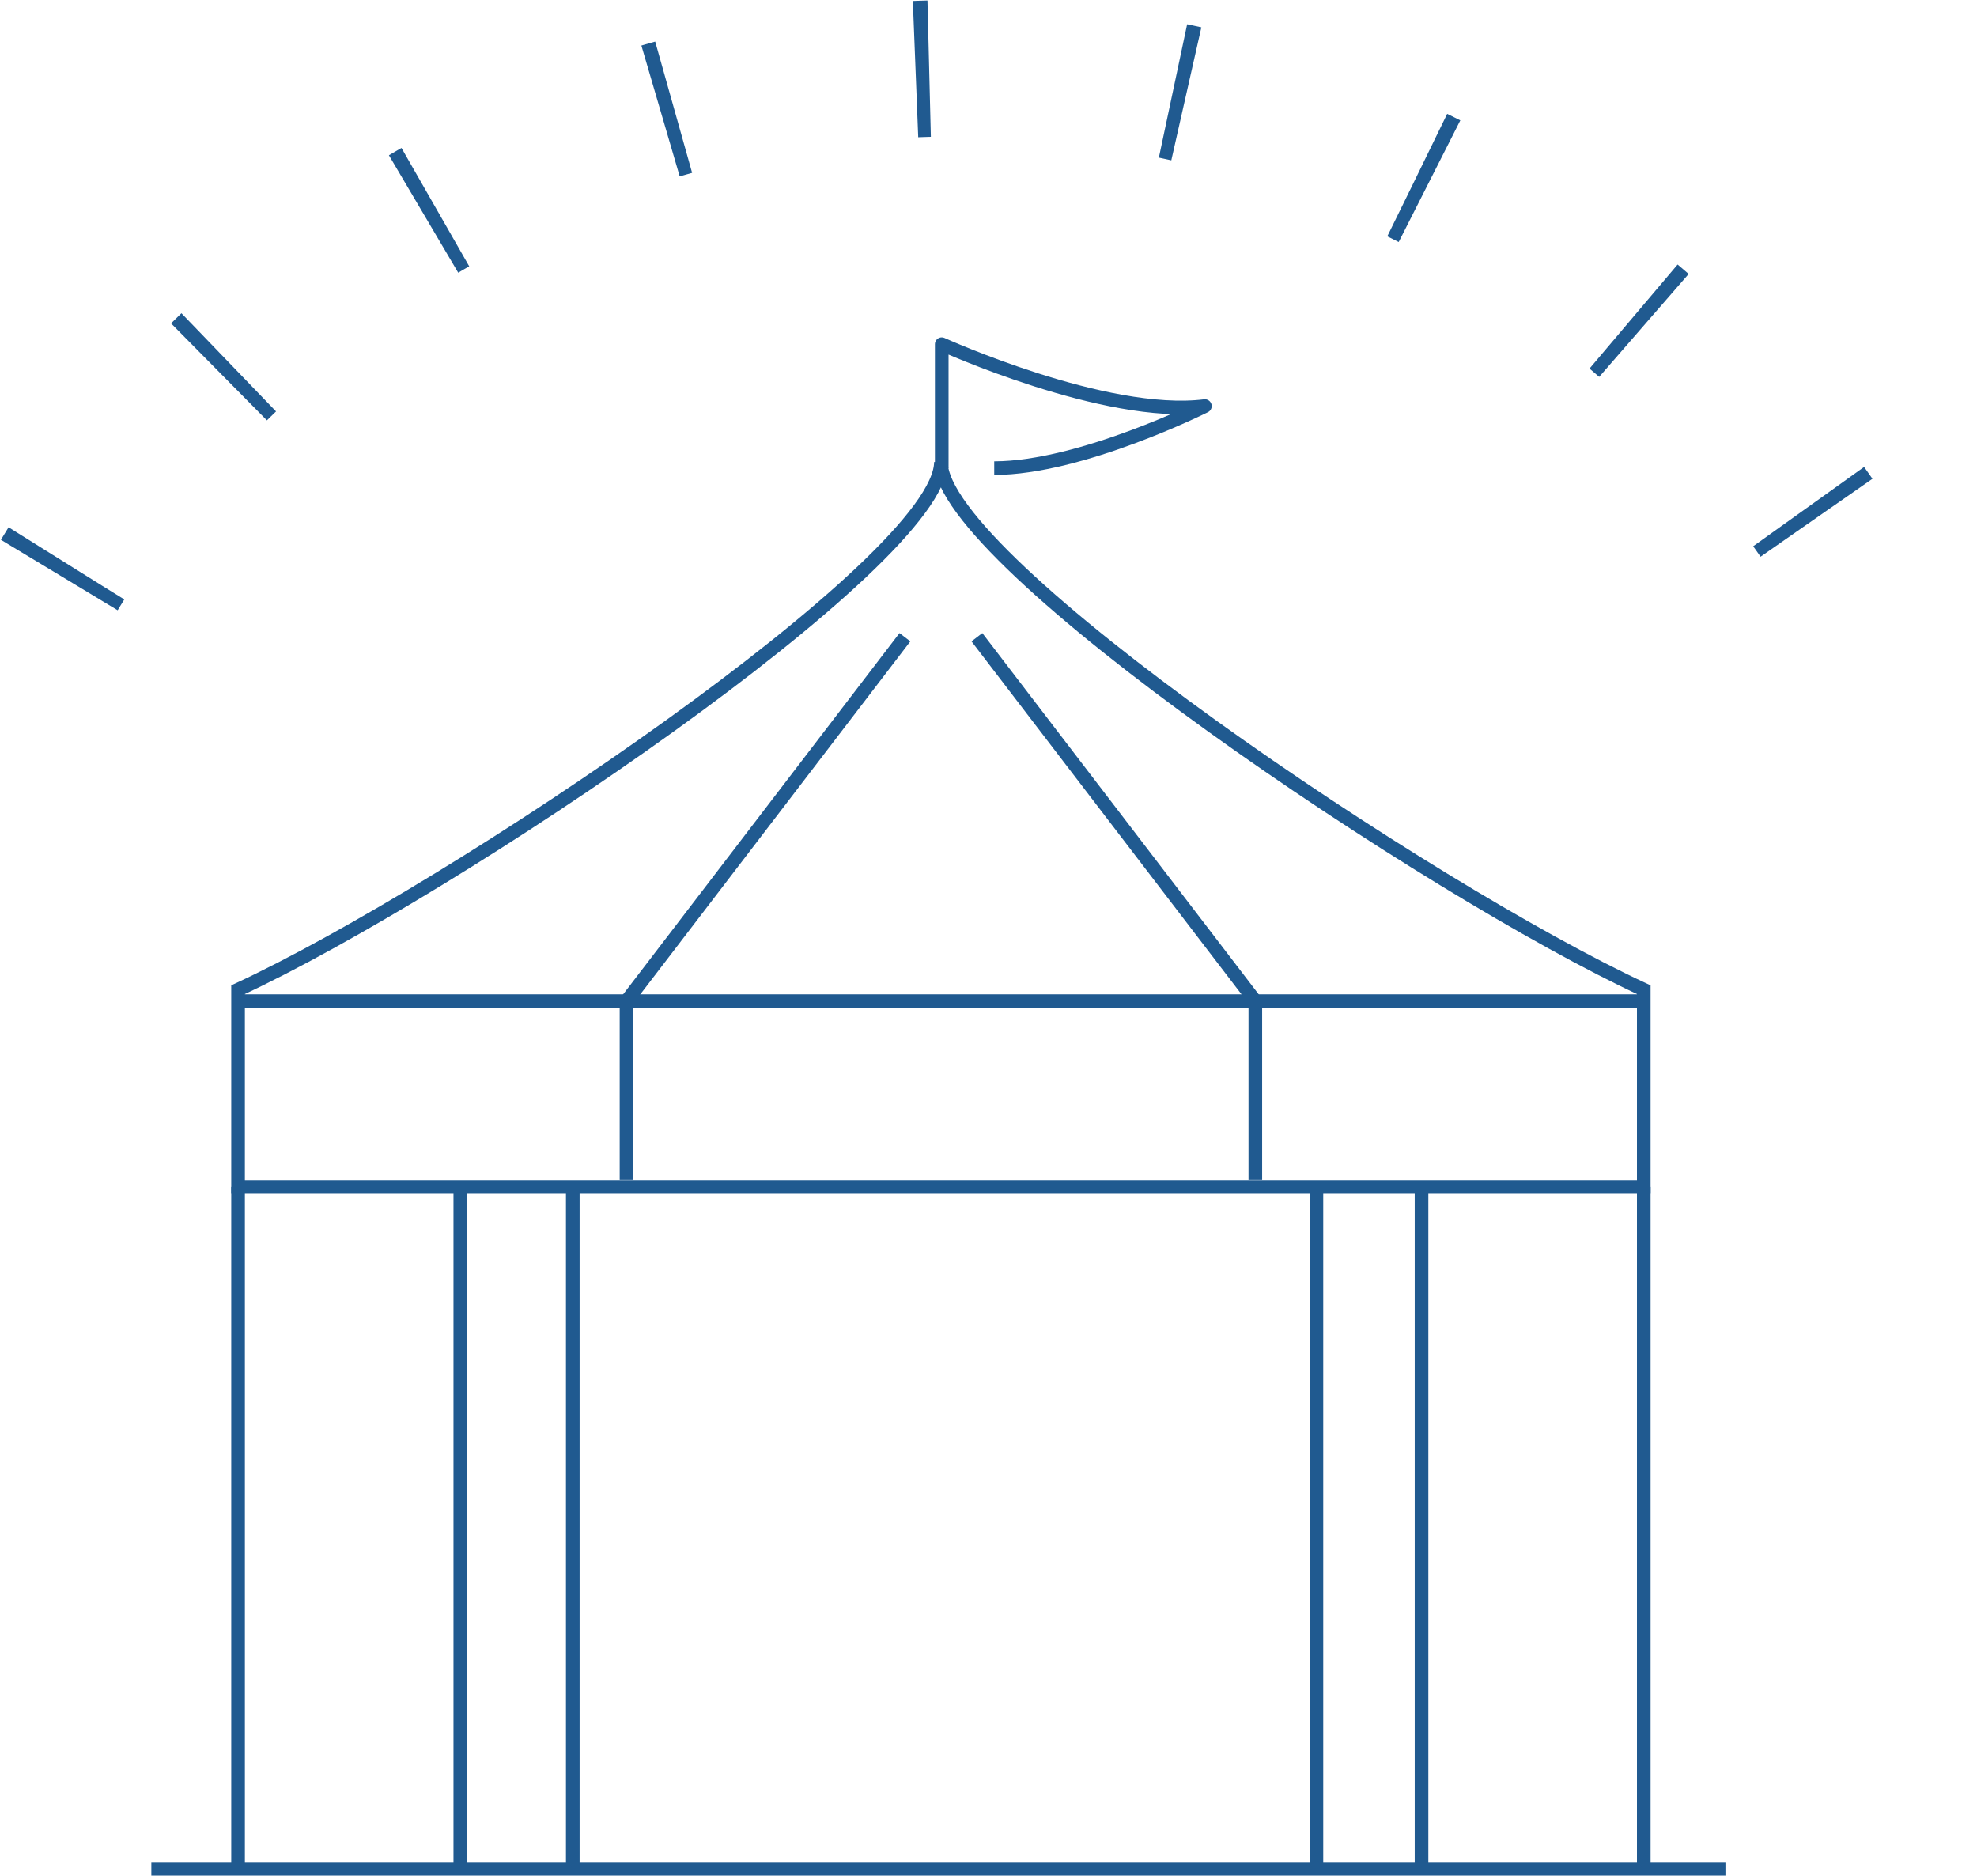
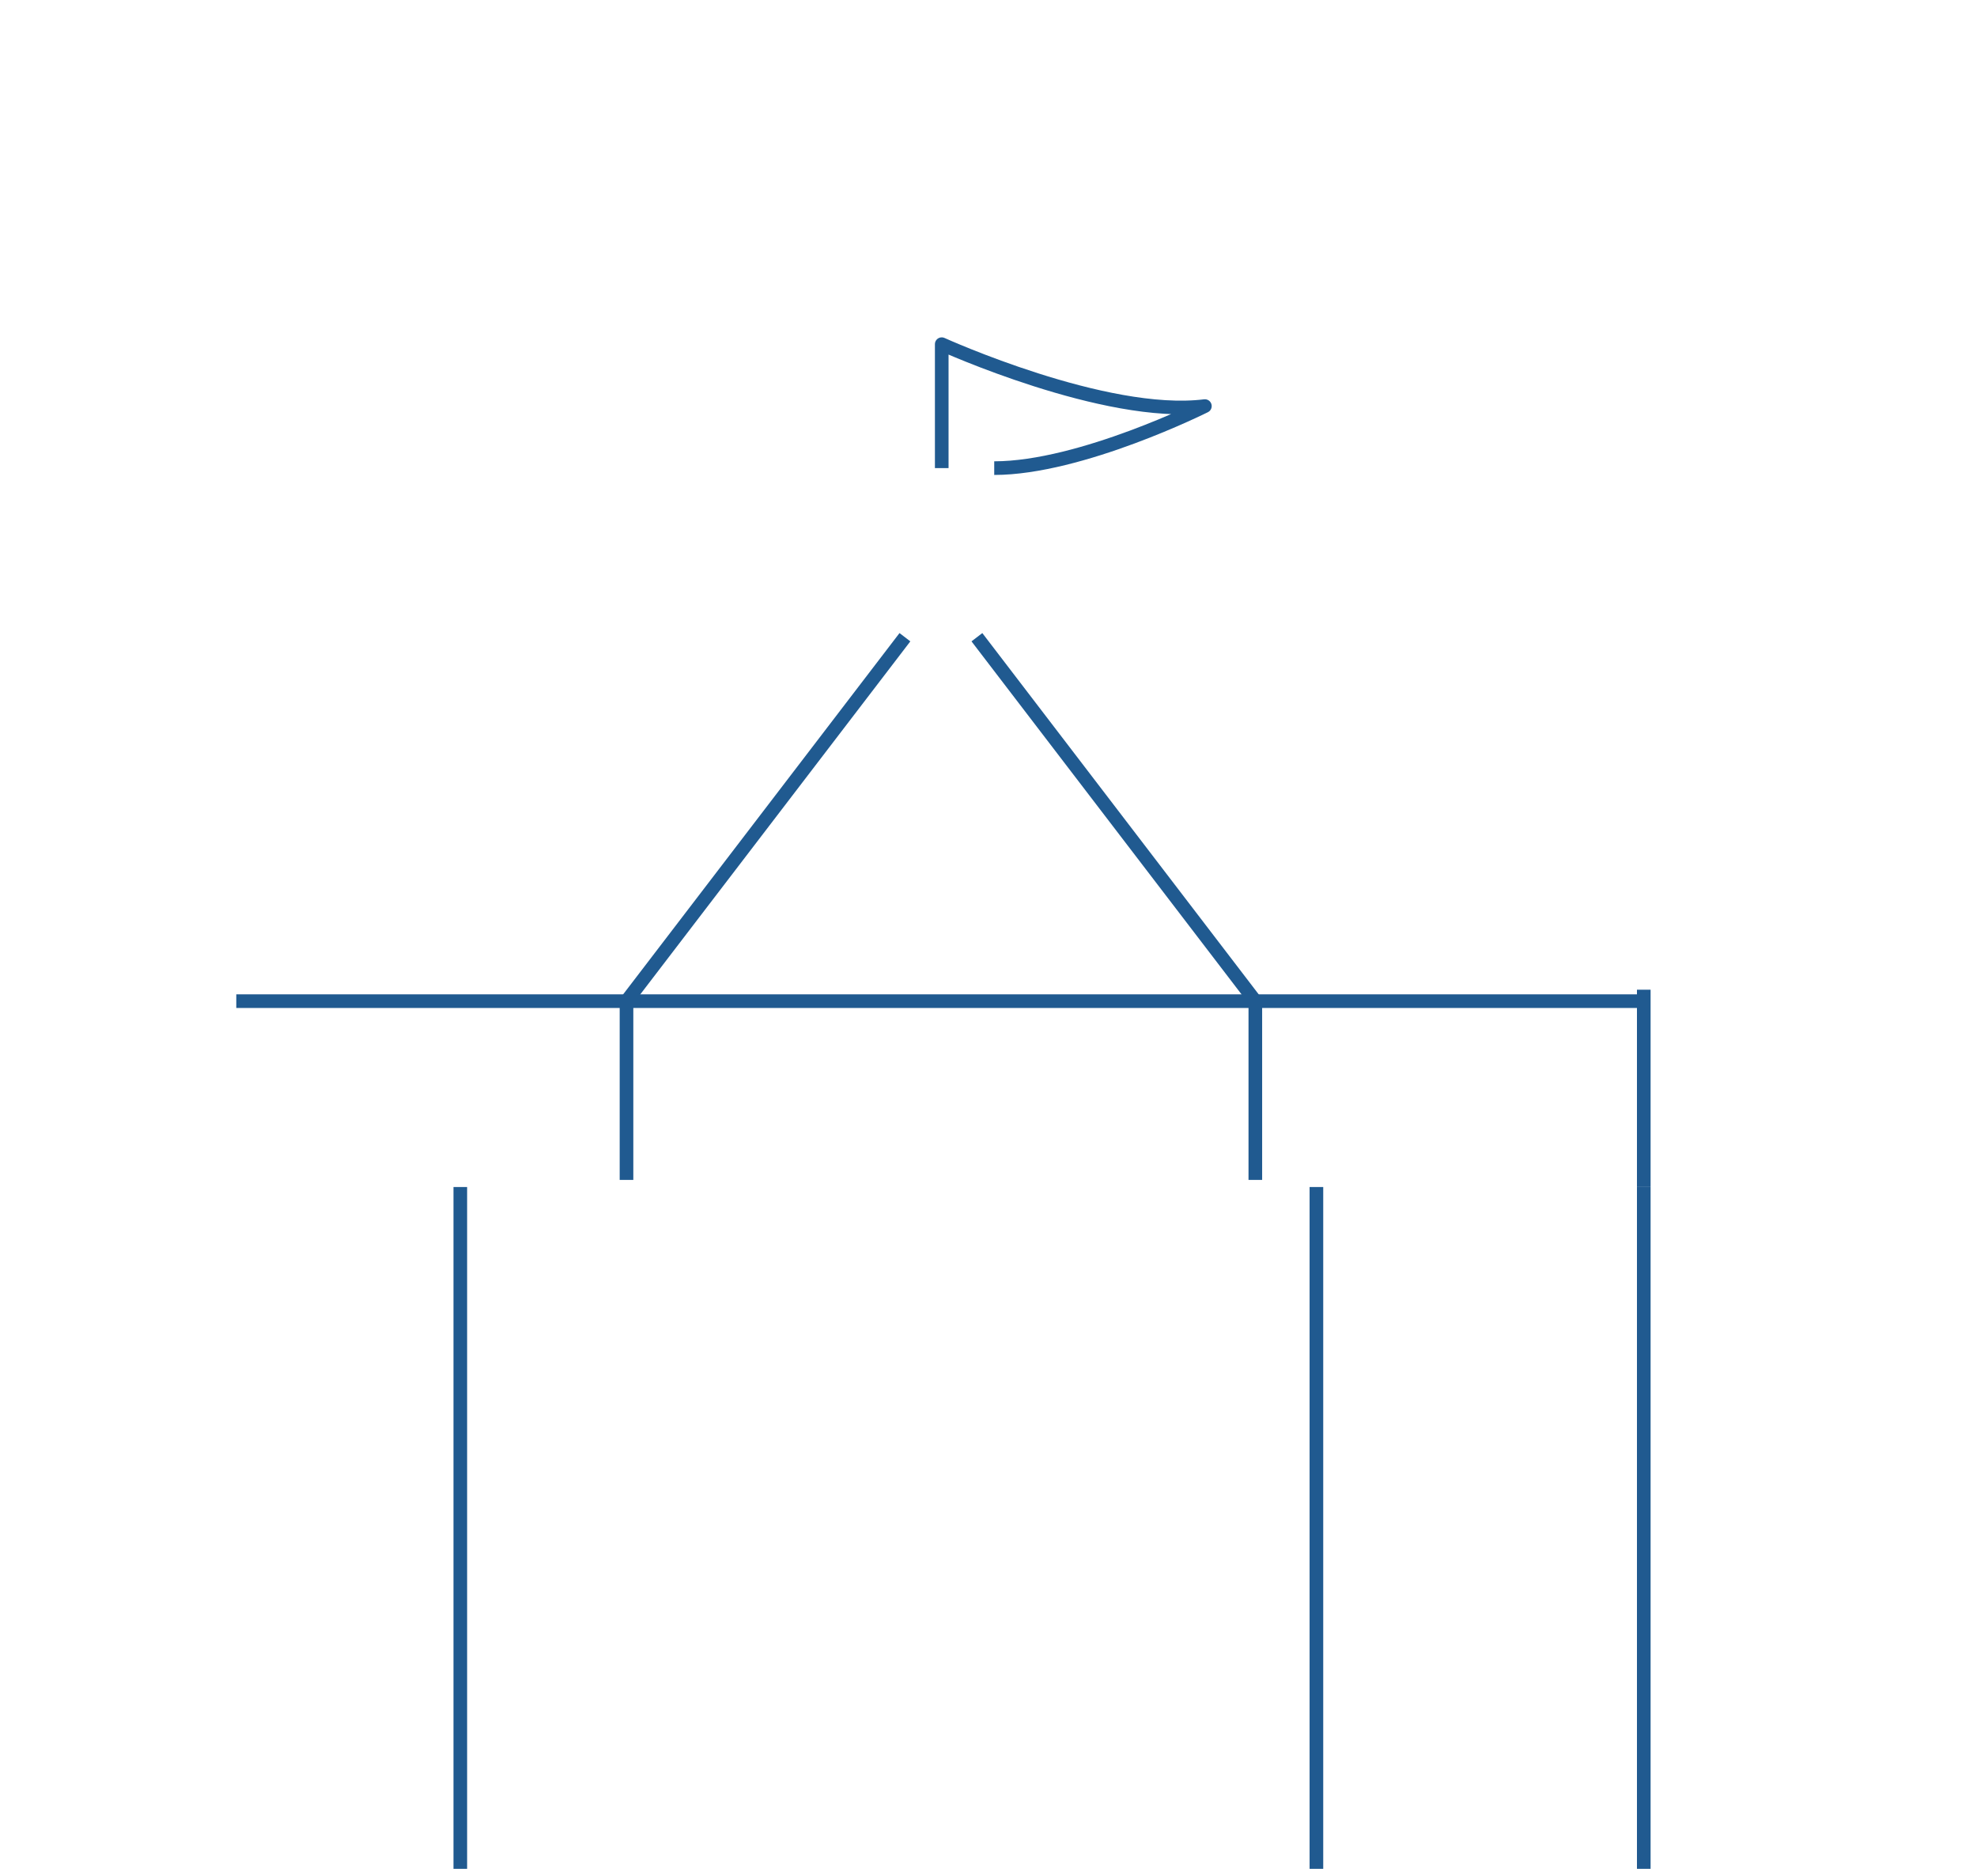
<svg xmlns="http://www.w3.org/2000/svg" viewBox="0 0 144.86 137.55" width="145px">
  <defs>
    <style>.a,.b,.c{fill:none;stroke:#205a90;}.a,.c{stroke-miterlimit:10;}.b{stroke-linejoin:round;}.c{stroke-width:10px;stroke-dasharray:1 18;}</style>
  </defs>
-   <path class="a" d="M120.49,87.05V72.58c-15.73-7.29-51.55-31.41-51.55-38.7,0,7.29-35.82,31.41-51.55,38.7V87.05Z" />
+   <path class="a" d="M120.49,87.05V72.58V87.05Z" />
  <line class="a" x1="17.26" y1="73.42" x2="120.28" y2="73.42" />
-   <line class="a" x1="17.39" y1="87.05" x2="17.39" y2="137.05" />
  <line class="a" x1="120.49" y1="87.05" x2="120.49" y2="137.05" />
  <line class="a" x1="33.69" y1="87.05" x2="33.69" y2="137.05" />
-   <line class="a" x1="41.94" y1="87.05" x2="41.94" y2="137.05" />
-   <line class="a" x1="104.19" y1="87.05" x2="104.19" y2="137.05" />
  <line class="a" x1="96.48" y1="87.05" x2="96.48" y2="137.05" />
  <path class="b" d="M69,34.33V25.24S81,30.69,88.3,29.78c0,0-9.09,4.55-15.45,4.55" />
  <polyline class="a" points="66.3 46.73 45.88 73.42 45.88 86.53" />
  <polyline class="a" points="71.58 46.73 92 73.42 92 86.53" />
-   <line class="a" x1="11.03" y1="137.05" x2="126.48" y2="137.05" />
-   <path class="c" d="M4.28,42.17a76.84,76.84,0,0,1,136,8.43" />
</svg>